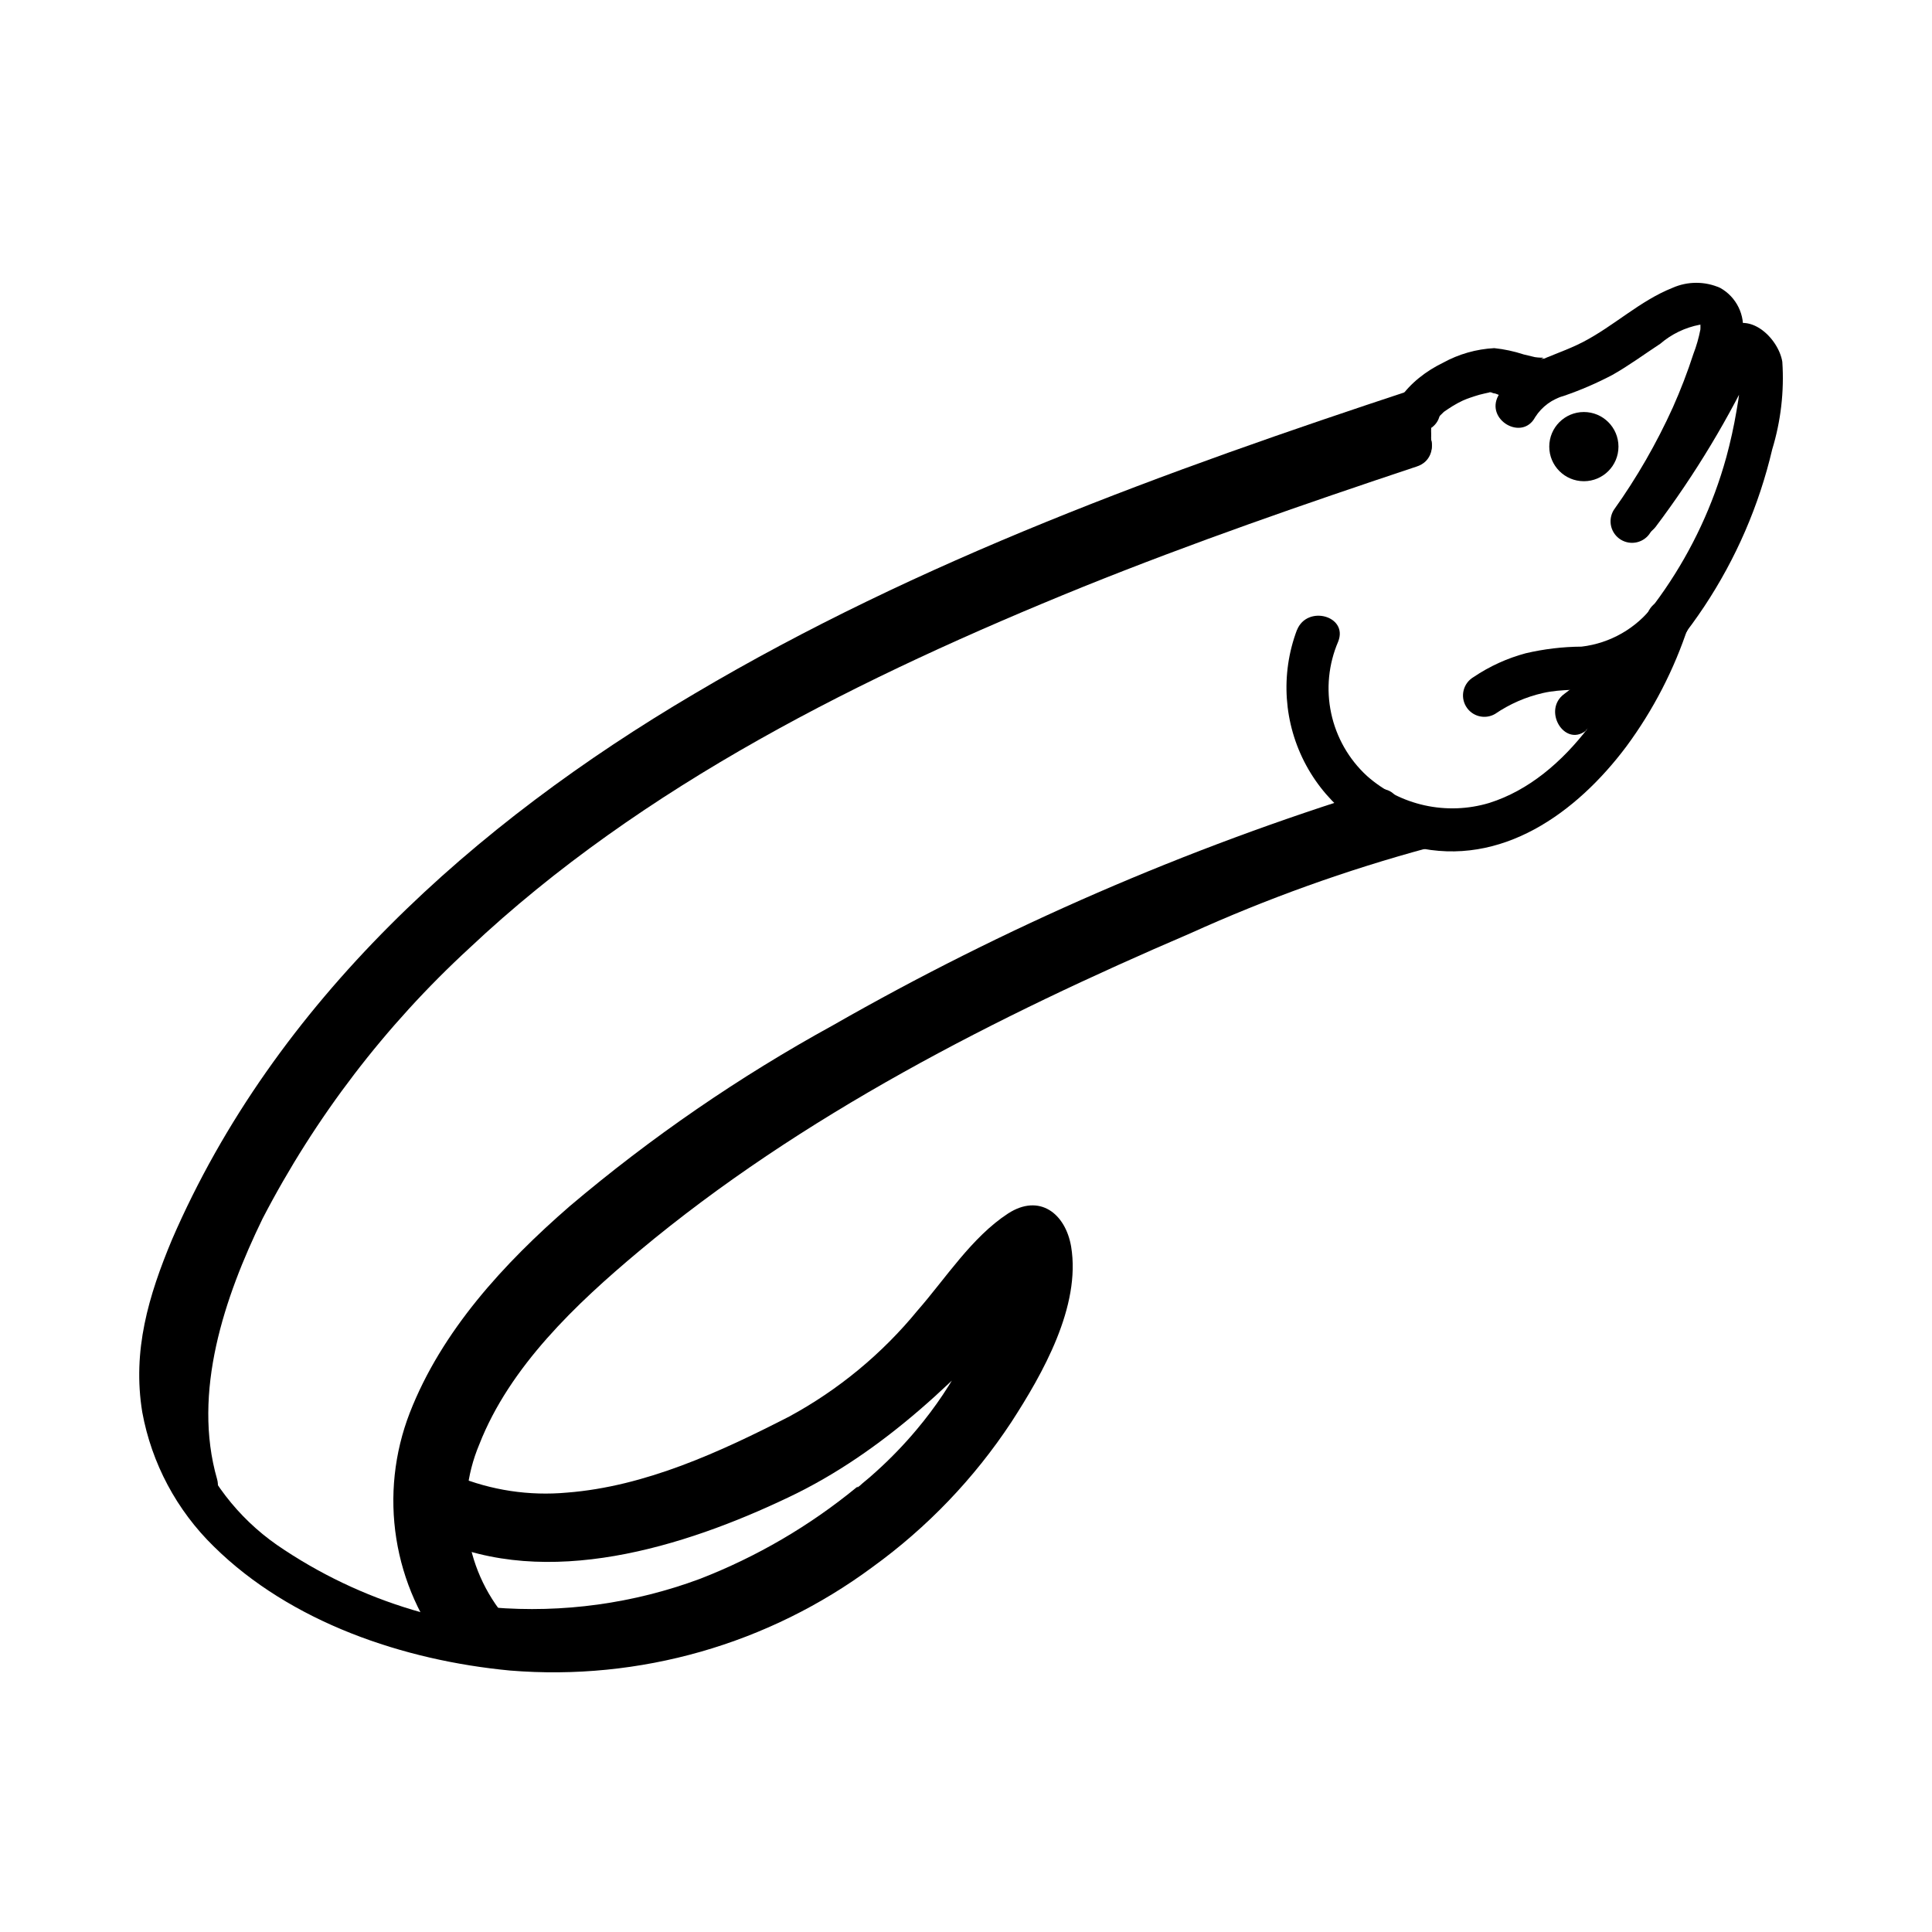
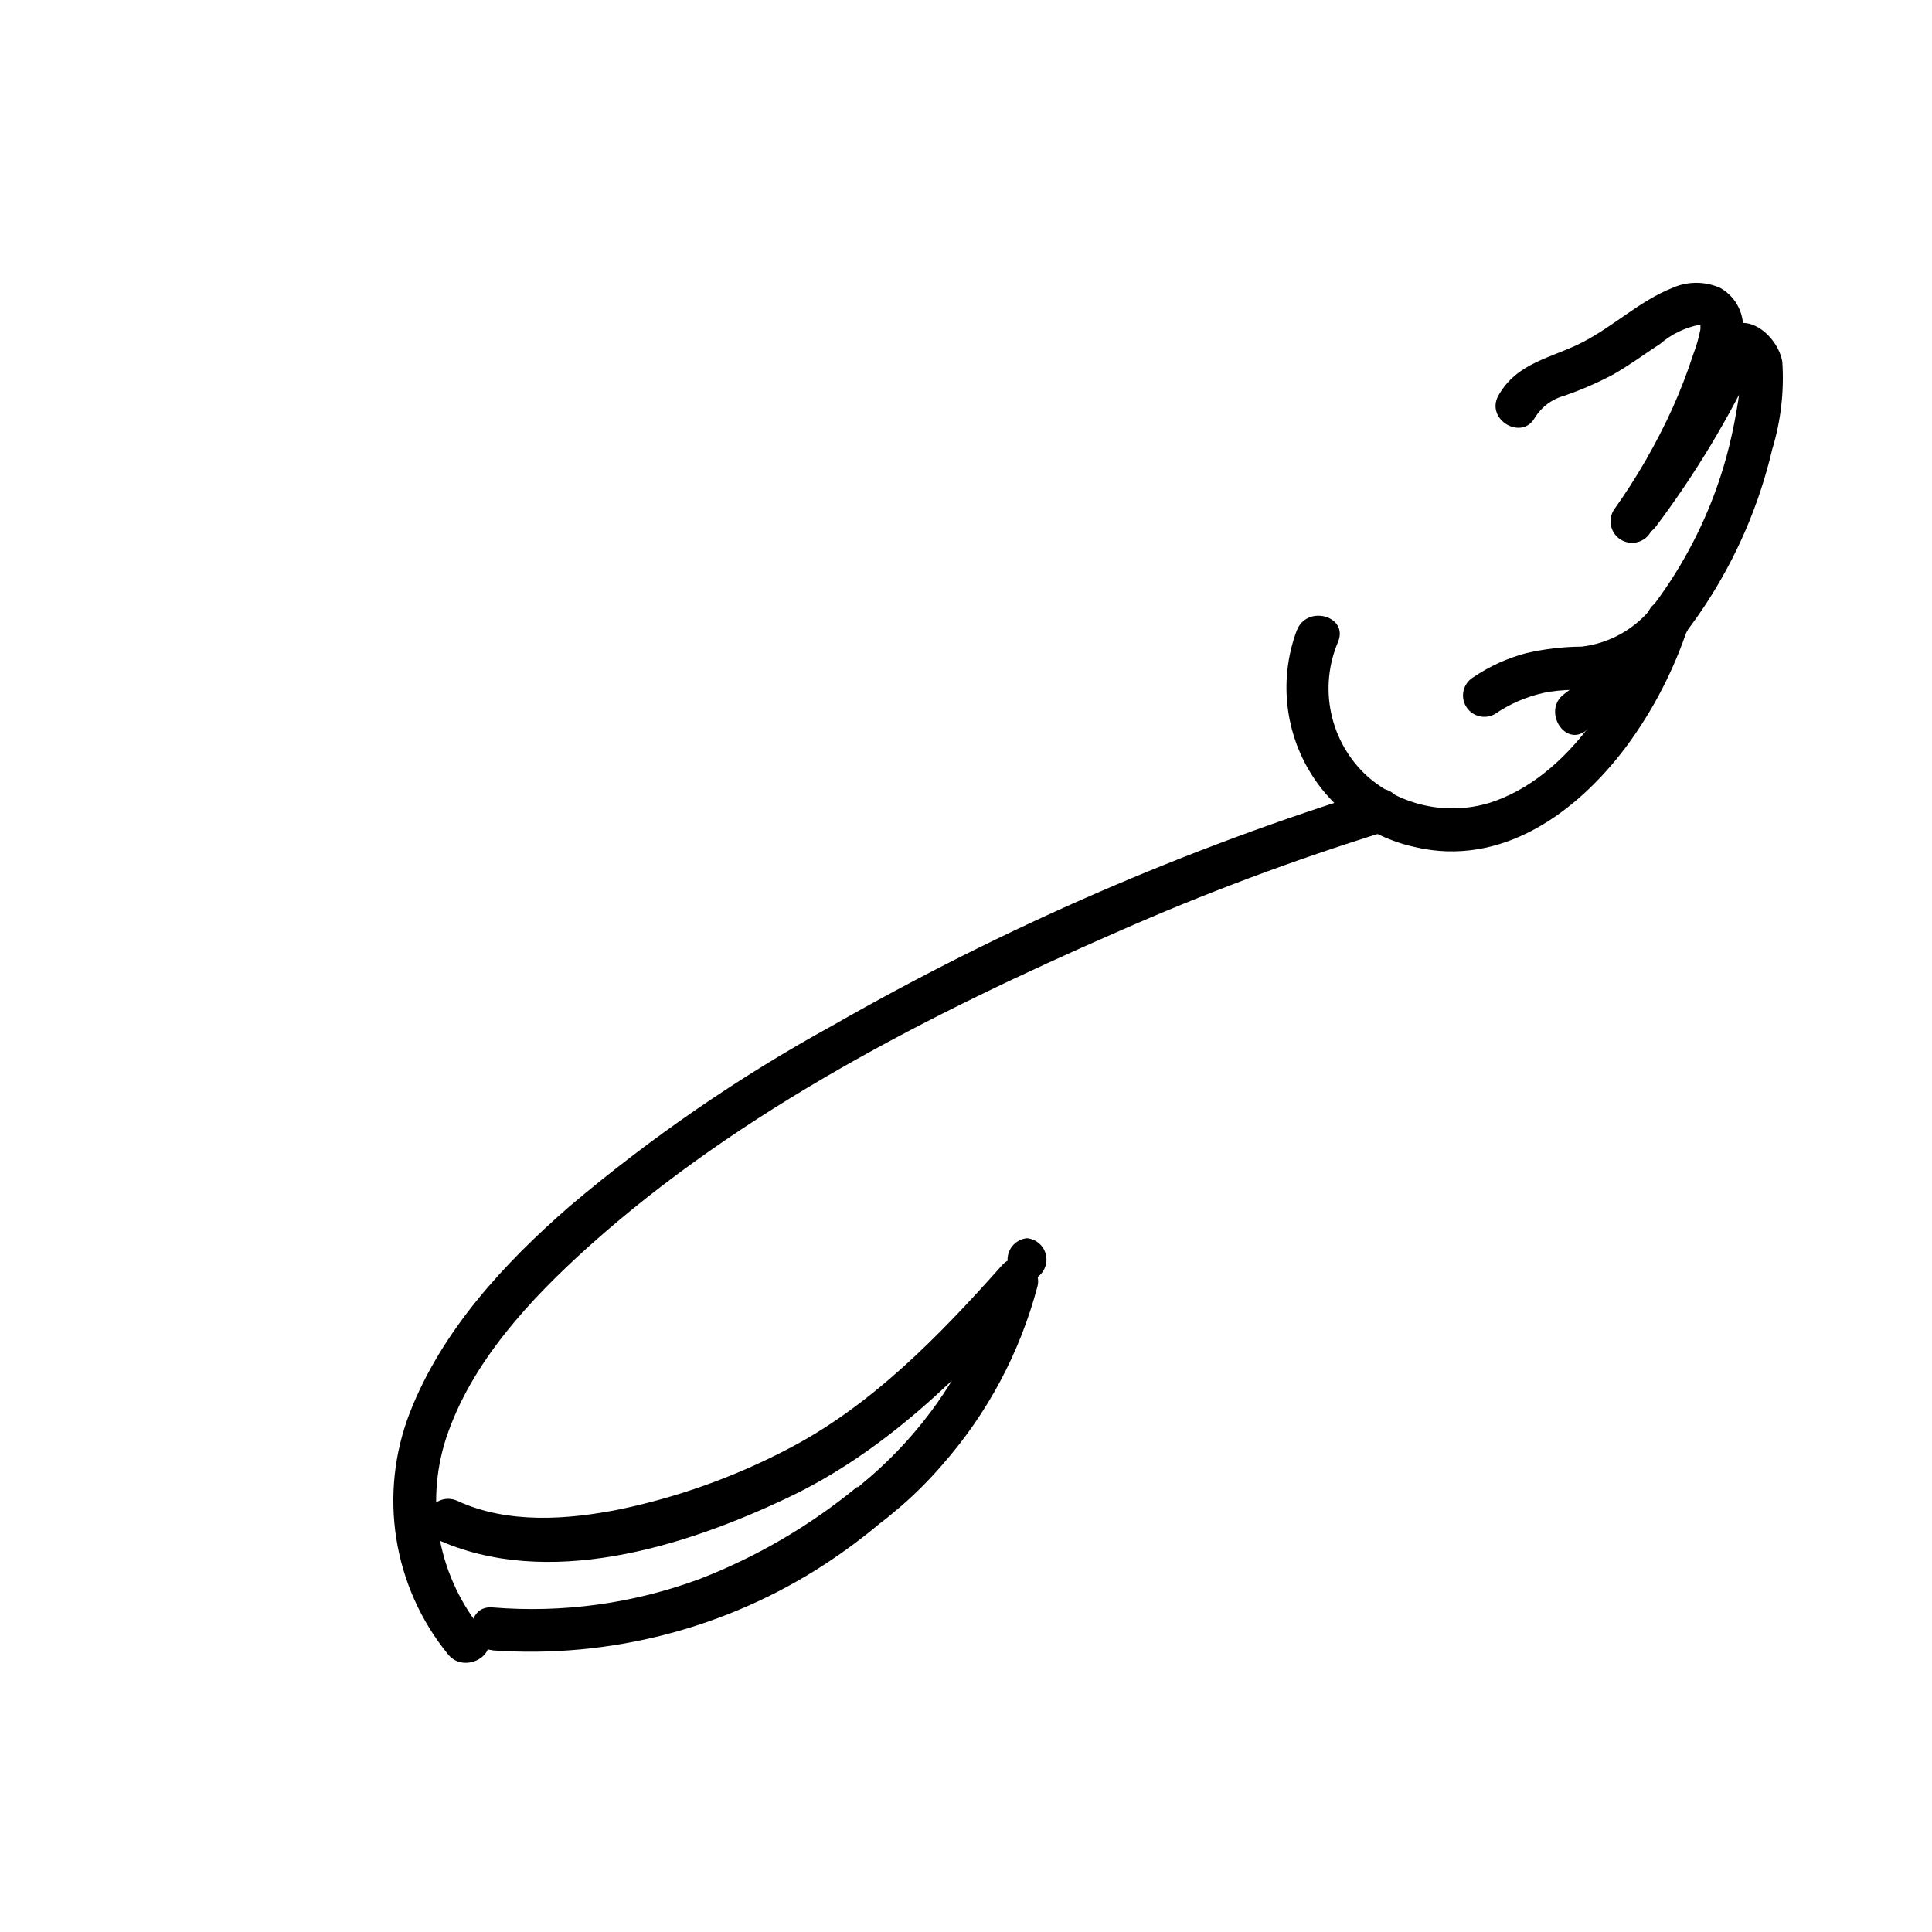
<svg xmlns="http://www.w3.org/2000/svg" fill="#000000" width="800px" height="800px" version="1.1" viewBox="144 144 512 512">
  <g>
    <path d="m581.37 285.13c5.637-7.848 10.543-16.195 14.66-24.938 2.117-4.586 4.082-9.27 5.844-14.008 1.848-4.41 3.168-9.027 3.93-13.754 0.75-4.891-1.621-9.734-5.945-12.141-4.023-1.789-8.621-1.789-12.645 0-8.613 3.426-15.469 10.078-23.73 14.359s-17.383 5.289-22.418 14.207c-3.477 6.398 6.348 12.141 9.773 5.691 1.785-2.797 4.551-4.828 7.758-5.691 4.367-1.504 8.609-3.34 12.695-5.492 4.383-2.469 8.465-5.492 12.695-8.262 2.977-2.562 6.574-4.297 10.43-5.039h0.504c-0.098 0.027-0.203 0.027-0.301 0 0.027 0.422 0.027 0.84 0 1.262-0.43 2.215-1.051 4.391-1.863 6.496-1.562 4.816-3.379 9.539-5.441 14.16-4.332 9.555-9.578 18.664-15.672 27.203-0.785 1.289-1.031 2.84-0.676 4.309s1.277 2.738 2.566 3.527c2.688 1.641 6.191 0.797 7.836-1.891z" />
-     <path d="m553.05 238.78h-0.805c0.855 0 0.906 0 0 0s-2.215-0.301-0.906 0l-3.578-0.855v-0.004c-2.519-0.828-5.121-1.383-7.758-1.66-4.769 0.246-9.422 1.574-13.602 3.879-8.918 4.332-16.727 12.898-14.055 23.426h-0.004c0.855 2.992 3.941 4.758 6.953 3.981 2.981-0.902 4.731-3.981 3.981-7.004-0.023-0.266-0.023-0.535 0-0.805v0.453-1.41c0-1.211-0.301 1.16 0 0-0.023-0.371-0.023-0.738 0-1.109 0.02-0.25 0.02-0.504 0-0.754-0.301 0.754-0.352 0.855 0 0.301l0.555-1.059 0.707-0.957c-0.855 1.16 0 0 0 0s1.41-1.359 2.117-2.066c0.707-0.707-0.906 0.656 0 0l1.109-0.754h-0.004c0.859-0.586 1.75-1.125 2.668-1.613l1.211-0.605 0.957-0.402 0.957-0.352 1.211-0.402h-0.004c0.844-0.281 1.703-0.52 2.57-0.707l1.359-0.301c0-0.25 2.066 0.352 0 0l1.613 0.301c4.793 1.922 10.012 2.531 15.113 1.766 2.769-1.031 4.285-4.008 3.5-6.852-0.785-2.848-3.617-4.617-6.519-4.082z" />
    <path d="m487.71 310.93c-4.43 11.75-3.539 24.852 2.445 35.895 5.988 11.039 16.477 18.938 28.742 21.641 23.023 5.441 42.926-9.07 56.074-26.602 7.168-9.695 12.73-20.48 16.473-31.941 2.266-6.953-8.664-10.078-10.934-3.023-6.551 19.699-20.906 43.277-41.816 49.879h0.004c-11.324 3.41-23.609 0.699-32.449-7.156-4.801-4.418-8.113-10.219-9.473-16.598-1.363-6.383-0.711-13.027 1.867-19.02 2.672-6.801-8.262-9.773-10.934-3.023z" />
    <path d="m564.24 337.53c24.859-18.102 42.398-44.523 49.422-74.465 2.285-7.5 3.191-15.352 2.672-23.176-1.008-6.348-9.219-14.207-15.516-8.113l-0.004 0.004c-2.629 3.719-4.762 7.769-6.348 12.039-2.016 3.695-4.031 7.305-6.047 10.832-4.801 8.059-10.066 15.832-15.77 23.277-4.383 5.793 5.441 11.488 10.078 5.742 10.531-13.988 19.582-29.031 27.004-44.887l-3.375 2.621c-1.664 0.301-0.805 0.25-1.109 1.762-0.176 1.285-0.277 2.578-0.301 3.879 0 1.965-0.453 3.879-0.754 5.844-0.707 4.18-1.613 8.262-2.719 12.344h-0.004c-6.938 25.082-22.043 47.137-42.926 62.672-5.844 4.281 0 14.105 5.691 9.773z" />
-     <path d="m518.59 247.19c-65.496 21.613-130.99 45.344-190.49 80.609-58.336 34.363-111.19 81.52-138.54 144.75-6.199 14.863-10.531 29.371-7.859 45.695 2.481 13.531 9.102 25.957 18.941 35.57 20.402 20.152 50.383 30.23 78.543 32.898 34.297 2.797 68.441-6.961 96.078-27.457 14.457-10.457 26.902-23.445 36.727-38.34 8.363-12.898 18.488-30.73 15.871-46.551-1.512-8.816-8.414-14.156-16.727-8.766-9.574 6.246-16.523 17.18-23.93 25.645v-0.004c-9.418 11.508-20.988 21.074-34.059 28.164-18.289 9.371-38.137 18.539-58.895 20.152-10.008 0.914-20.086-0.605-29.375-4.434-6.75-2.82-9.672 8.16-3.023 10.934 33.855 14.156 74.262-3.426 103.89-20.453v-0.004c11.395-7.332 21.504-16.488 29.926-27.105 6.602-7.559 12.898-17.434 21.211-23.328 1.914-1.359 1.863-0.301 0.555-0.855-2.469-1.059-1.309-1.211-0.754 1.461 0.551 7.277-1.062 14.551-4.637 20.91-6.809 15.629-16.695 29.73-29.07 41.465-24.188 23.477-56.332 36.984-90.031 37.836-26.934 0.586-53.367-7.312-75.57-22.57-10.395-7.262-18.297-17.555-22.621-29.473-4.102-13.691-3.102-28.406 2.82-41.414 24.082-59.703 72.145-105.25 125.95-138.75 54.715-34.16 115.37-57.637 176.33-78.293l21.914-7.356c6.902-2.266 3.981-13.25-2.973-10.934z" />
-     <path d="m280.55 575.43c-6.246-6.246-10.488-14.215-12.184-22.883-1.695-8.668-0.77-17.645 2.66-25.785 8.062-20.605 25.645-37.23 42.32-51.188 42.977-35.922 94.867-62.27 146.11-84.238 20.305-9.191 41.312-16.738 62.824-22.57 2.766-1.031 4.285-4.004 3.496-6.852-0.785-2.844-3.617-4.617-6.519-4.082-19.691 5.254-38.961 11.992-57.637 20.152-26.895 11.168-53.164 23.781-78.695 37.789-26.371 14.285-51.395 30.926-74.766 49.723-18.438 15.113-37.031 32.949-46.652 55.117-4.797 10.387-6.312 21.984-4.352 33.254 1.961 11.27 7.312 21.672 15.336 29.824 5.039 5.391 13-2.621 8.062-8.012z" />
    <path d="m540.21 333.2c3.848-2.629 8.156-4.512 12.699-5.543 5.039-1.16 10.078-0.605 15.113-1.461 8.762-1.906 16.605-6.762 22.219-13.754 2.09-2.262 2.09-5.75 0-8.012-1.062-1.066-2.504-1.668-4.008-1.668-1.504 0-2.945 0.602-4.004 1.668-4.613 6.09-11.508 10.039-19.094 10.934-4.988 0.031-9.957 0.625-14.812 1.762-4.918 1.32-9.582 3.449-13.805 6.297-1.297 0.758-2.238 1.996-2.621 3.445-0.383 1.449-0.176 2.992 0.582 4.289 1.57 2.699 5.031 3.613 7.731 2.043z" />
-     <path d="m516.53 256.92c-58.141 19.445-116.18 40.305-170.14 69.879-56.781 31.035-110.34 72.902-141.07 131.24-12.695 24.234-22.773 53.758-15.113 81.113h-0.004c0.863 3.129 4.102 4.969 7.231 4.106 3.129-0.863 4.969-4.102 4.106-7.231-6.648-23.074 1.965-48.316 12.043-69.074 13.957-26.902 32.508-51.164 54.812-71.691 45.898-43.227 104.59-72.195 162.58-95.723 29.121-11.738 58.793-22.016 88.57-31.941 6.902-2.316 3.93-13.25-3.023-10.934z" />
-     <path d="m274.55 581.37c31.078 2.191 62.023-5.844 88.117-22.875 5.262-3.449 10.309-7.215 15.113-11.285-1.812 1.512 0.605-0.453 1.359-1.008l3.68-3.074c3.902-3.391 7.555-7.062 10.93-10.98 11.953-13.582 20.578-29.762 25.191-47.258 1.359-5.039-5.594-10.078-9.473-5.492-16.625 18.691-34.914 37.535-57.383 48.969v0.004c-13.773 7.129-28.453 12.367-43.629 15.566-13.957 2.82-29.875 3.981-43.176-2.168-6.602-3.023-12.344 6.75-5.742 10.078 29.422 13.504 65.797 2.117 93.305-10.984 25.543-12.09 46.047-32.293 64.641-53.203l-9.473-5.492h-0.004c-3.91 14.949-11.105 28.84-21.059 40.66-3.297 3.938-6.867 7.641-10.68 11.082-1.16 1.059-2.367 2.117-3.629 3.125-0.414 0.395-0.852 0.766-1.309 1.109-0.906 0.707 0.707-0.605-0.301 0-12.48 10.246-26.512 18.441-41.566 24.281-17.547 6.519-36.312 9.102-54.965 7.559-7.254-0.605-7.203 10.73 0 11.336z" />
+     <path d="m274.55 581.37c31.078 2.191 62.023-5.844 88.117-22.875 5.262-3.449 10.309-7.215 15.113-11.285-1.812 1.512 0.605-0.453 1.359-1.008l3.68-3.074c3.902-3.391 7.555-7.062 10.93-10.98 11.953-13.582 20.578-29.762 25.191-47.258 1.359-5.039-5.594-10.078-9.473-5.492-16.625 18.691-34.914 37.535-57.383 48.969v0.004c-13.773 7.129-28.453 12.367-43.629 15.566-13.957 2.82-29.875 3.981-43.176-2.168-6.602-3.023-12.344 6.75-5.742 10.078 29.422 13.504 65.797 2.117 93.305-10.984 25.543-12.09 46.047-32.293 64.641-53.203l-9.473-5.492c-3.91 14.949-11.105 28.84-21.059 40.66-3.297 3.938-6.867 7.641-10.68 11.082-1.16 1.059-2.367 2.117-3.629 3.125-0.414 0.395-0.852 0.766-1.309 1.109-0.906 0.707 0.707-0.605-0.301 0-12.48 10.246-26.512 18.441-41.566 24.281-17.547 6.519-36.312 9.102-54.965 7.559-7.254-0.605-7.203 10.73 0 11.336z" />
    <path d="m272.28 576.58c-12-14.242-15.809-33.668-10.074-51.387 6.648-20.152 22.32-36.93 37.836-50.883 40.305-36.172 90.688-61.766 139.91-83.281 23.246-10.273 47.062-19.191 71.34-26.703 6.953-2.117 4.031-13.098-3.023-10.934-49.984 15.453-98.117 36.352-143.54 62.324-24.805 13.609-48.184 29.676-69.777 47.961-17.383 15.113-33.906 33-42.371 54.766-4.098 10.59-5.324 22.078-3.555 33.297 1.77 11.219 6.473 21.77 13.633 30.586 4.383 5.644 14.258 0 9.773-5.742z" />
-     <path d="m572.91 262.36c0 5.062-4.106 9.168-9.168 9.168-5.066 0-9.172-4.106-9.172-9.168 0-5.066 4.106-9.172 9.172-9.172 5.062 0 9.168 4.106 9.168 9.172" />
    <path d="m416.17 472.14c-2.926 0.277-5.16 2.731-5.16 5.668s2.234 5.391 5.16 5.668c2.922-0.277 5.156-2.731 5.156-5.668s-2.234-5.391-5.156-5.668z" />
  </g>
</svg>